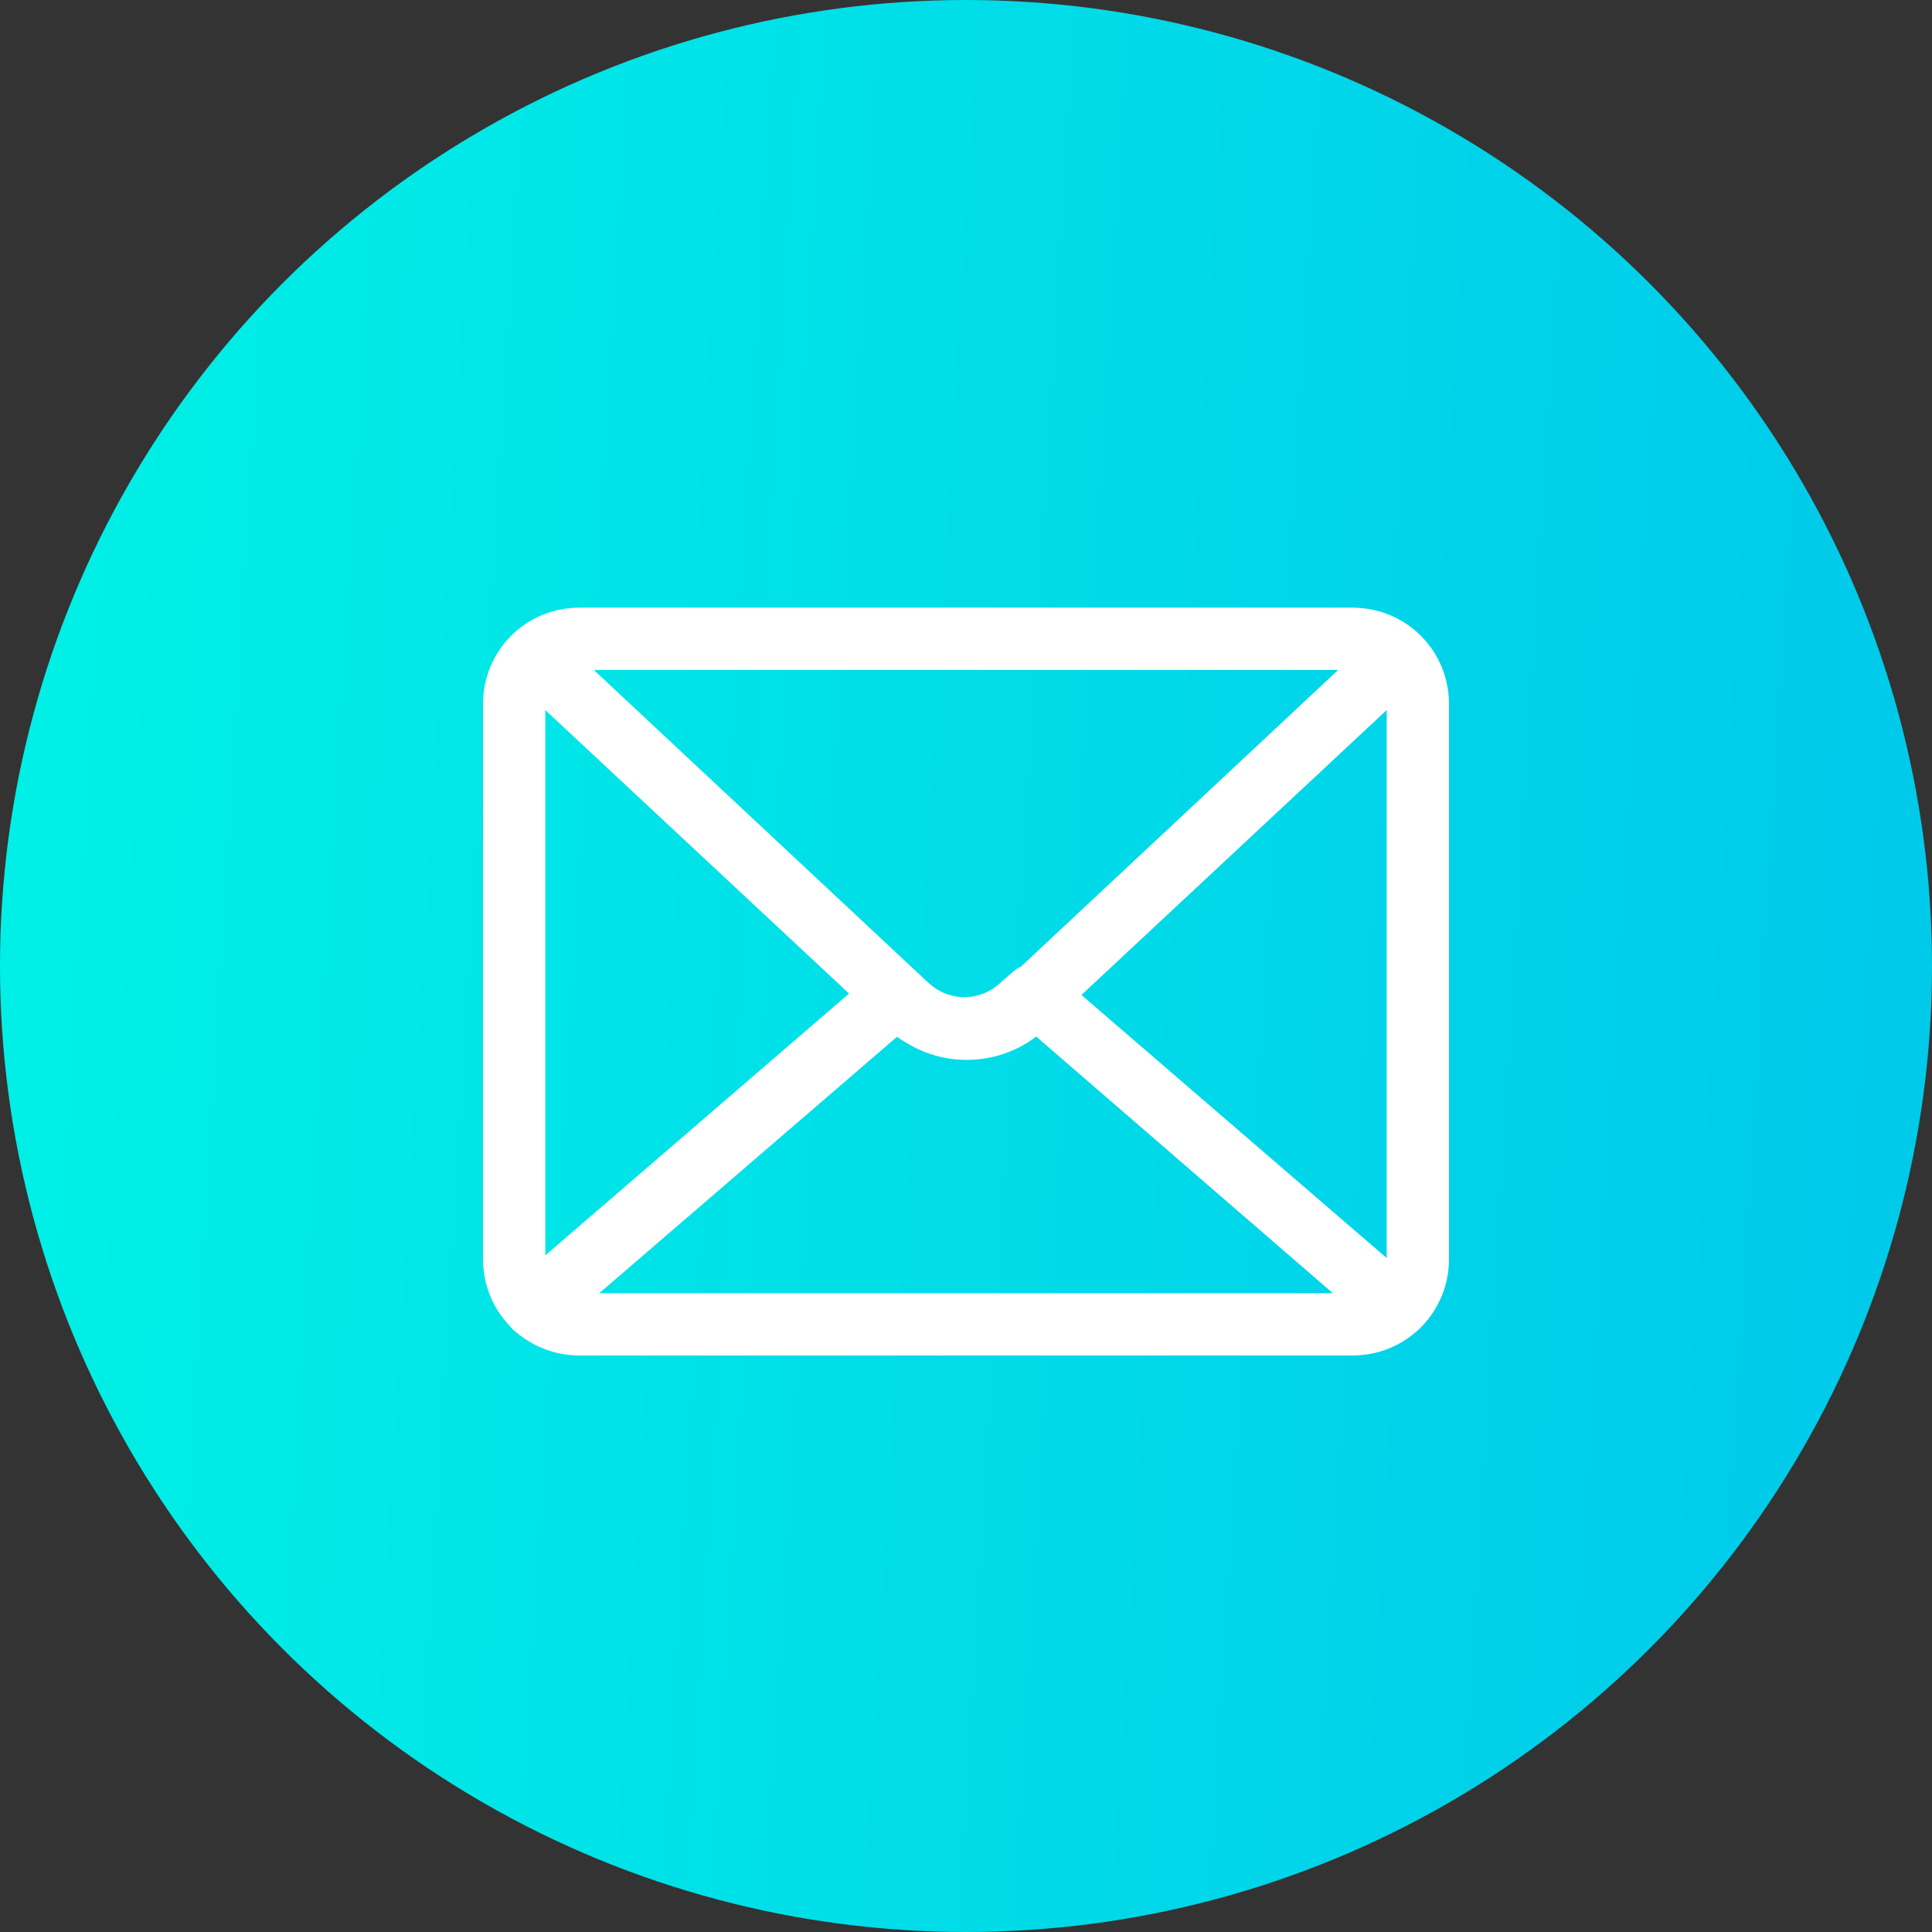
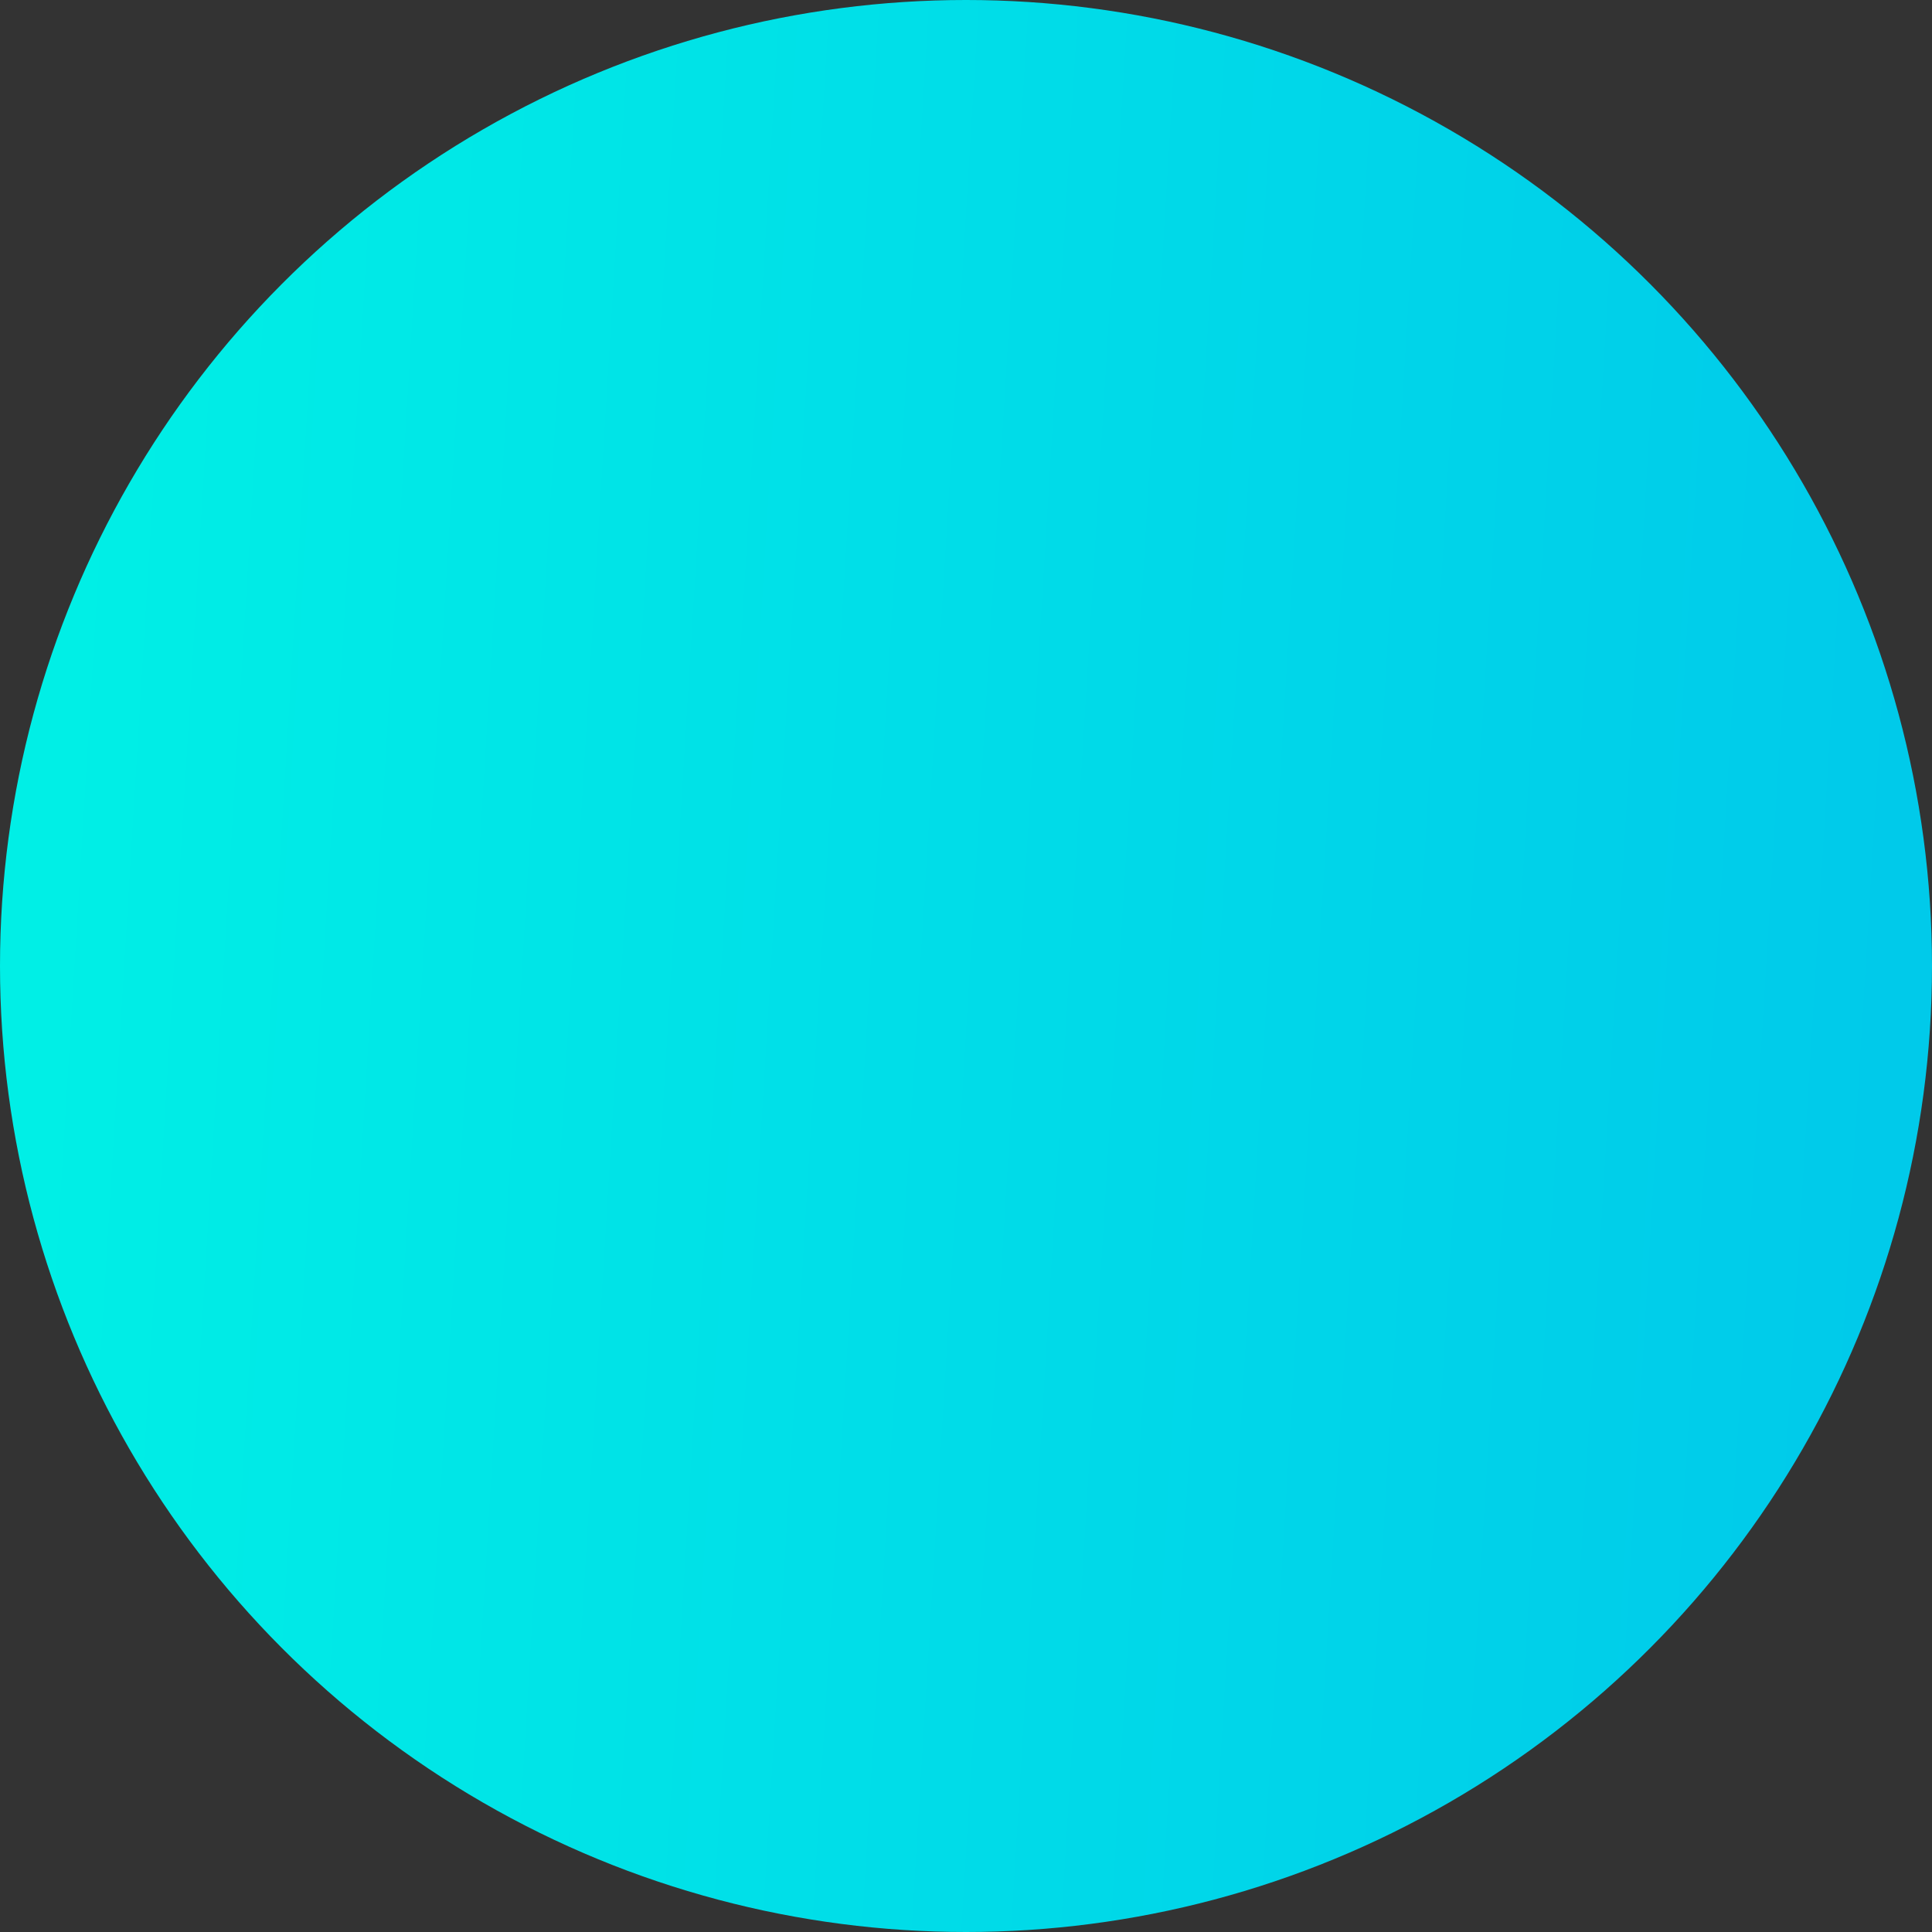
<svg xmlns="http://www.w3.org/2000/svg" width="31" height="31" viewBox="0 0 31 31" fill="none">
  <rect x="0" y="0" width="31" height="31" fill="#333333" stroke="none" />
  <circle cx="15.5" cy="15.5" r="15.5" fill="url(#paint0_linear_231_16)" />
-   <path d="M22.083 10.056C21.962 10.019 21.835 10 21.7 10H9.3C9.165 10 9.038 10.019 8.917 10.056C8.383 10.217 8 10.709 8 11.3V20.2C8 20.56 8.142 20.882 8.373 21.116C8.381 21.128 8.39 21.14 8.4 21.15C8.465 21.208 8.535 21.26 8.609 21.304C8.792 21.418 9.006 21.488 9.238 21.498C9.259 21.5 9.279 21.5 9.3 21.5H21.7C21.721 21.5 21.741 21.5 21.762 21.498C22.457 21.467 23 20.904 23 20.2V11.3C23 10.709 22.617 10.217 22.083 10.056ZM16.978 15.972L22.402 10.91C22.465 11.024 22.5 11.157 22.5 11.3V20.2C22.5 20.359 22.456 20.505 22.38 20.628L16.978 15.972ZM21.7 10.5C21.715 10.5 21.729 10.5 21.743 10.501C21.75 10.502 21.757 10.502 21.764 10.503C21.771 10.503 21.779 10.504 21.786 10.505C21.79 10.505 21.794 10.505 21.797 10.506C21.879 10.516 21.952 10.539 22.025 10.575L16.519 15.724C16.486 15.735 16.454 15.753 16.425 15.775L16.225 15.95C15.8 16.35 15.15 16.35 14.725 15.95L14.698 15.926L8.975 10.575C9.048 10.539 9.121 10.516 9.203 10.506C9.206 10.505 9.21 10.505 9.214 10.504C9.221 10.504 9.229 10.503 9.236 10.503C9.243 10.502 9.25 10.501 9.257 10.501C9.271 10.5 9.285 10.5 9.3 10.5H21.7V10.5ZM8.603 20.6C8.537 20.483 8.5 20.347 8.5 20.2V11.3C8.5 11.157 8.535 11.024 8.598 10.91L13.998 15.95L8.603 20.6ZM9.3 21C9.219 21 9.138 20.983 9.057 20.964C9.039 20.959 9.022 20.952 9.005 20.946L14.386 16.312L14.4 16.325C14.503 16.412 14.611 16.487 14.723 16.548C15.314 16.887 16.092 16.812 16.6 16.325L16.626 16.301L21.995 20.946C21.978 20.952 21.961 20.959 21.943 20.964C21.862 20.983 21.781 21 21.7 21H9.3V21Z" fill="white" stroke="white" stroke-width="0.5" />
  <defs>
    <linearGradient id="paint0_linear_231_16" x1="1.541" y1="3.1" x2="31.617" y2="4.926" gradientUnits="userSpaceOnUse">
      <stop stop-color="#00EFE6" />
      <stop offset="0.979" stop-color="#00CAEA" />
    </linearGradient>
  </defs>
</svg>